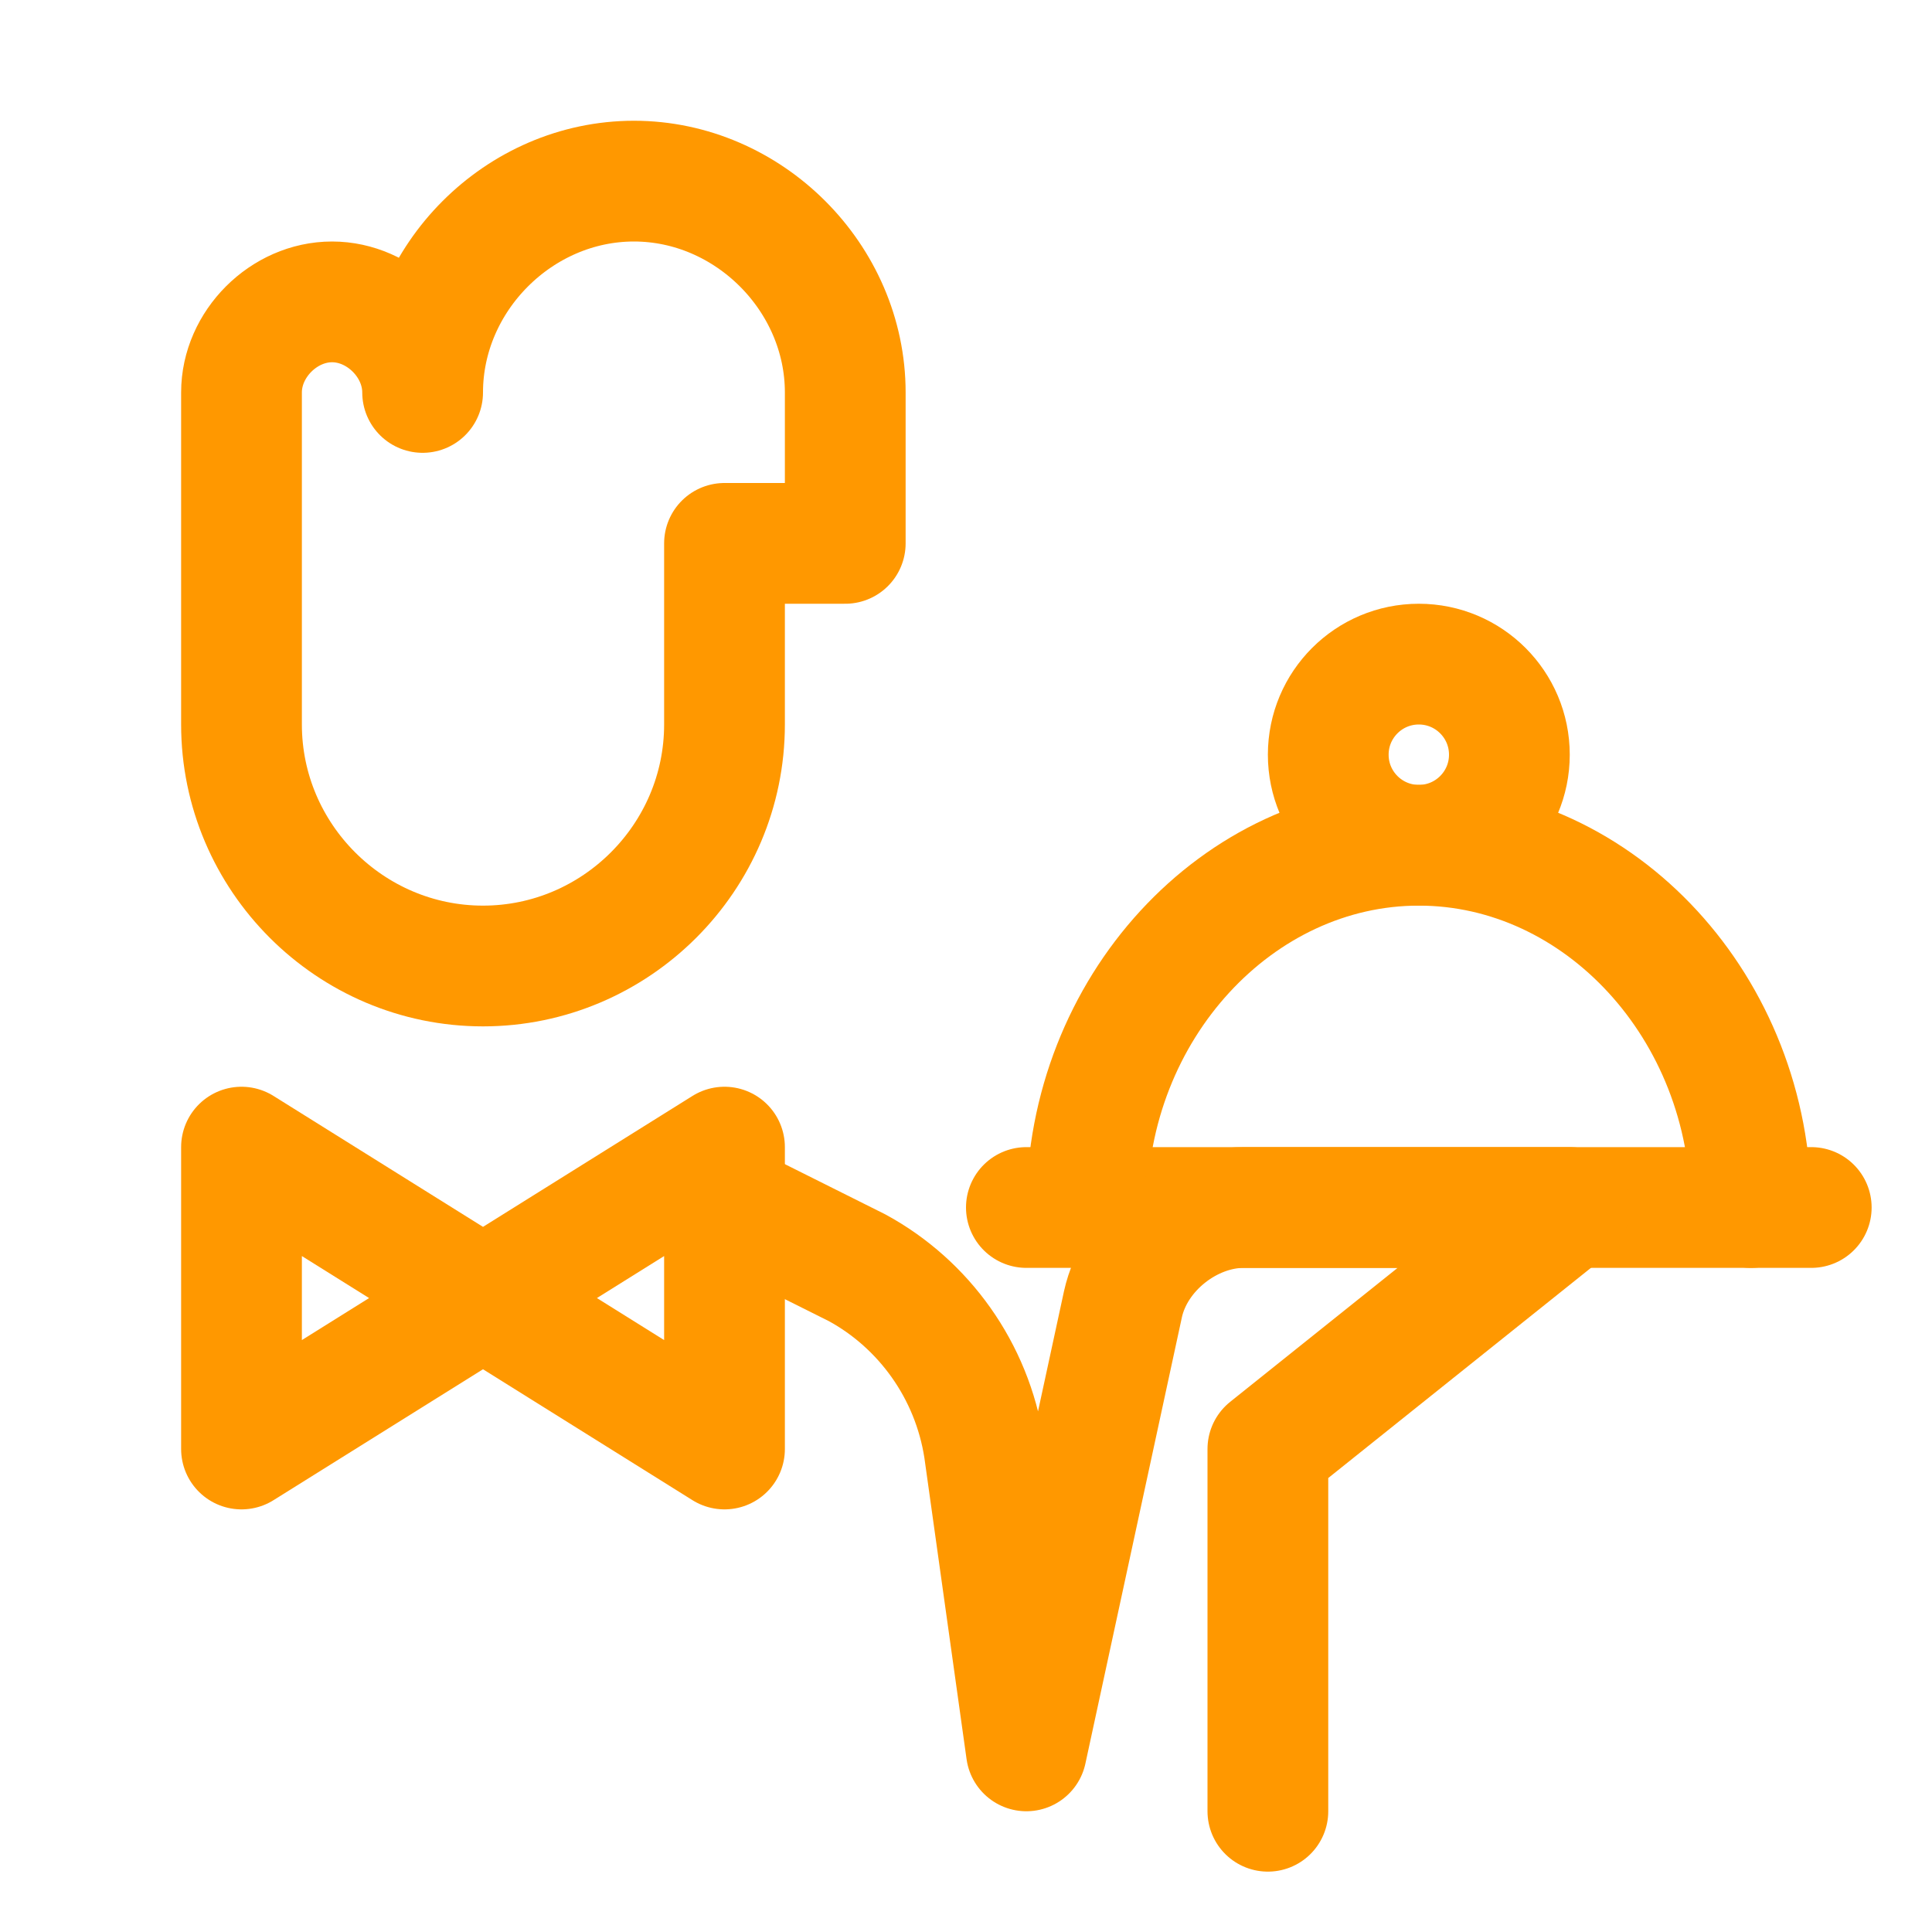
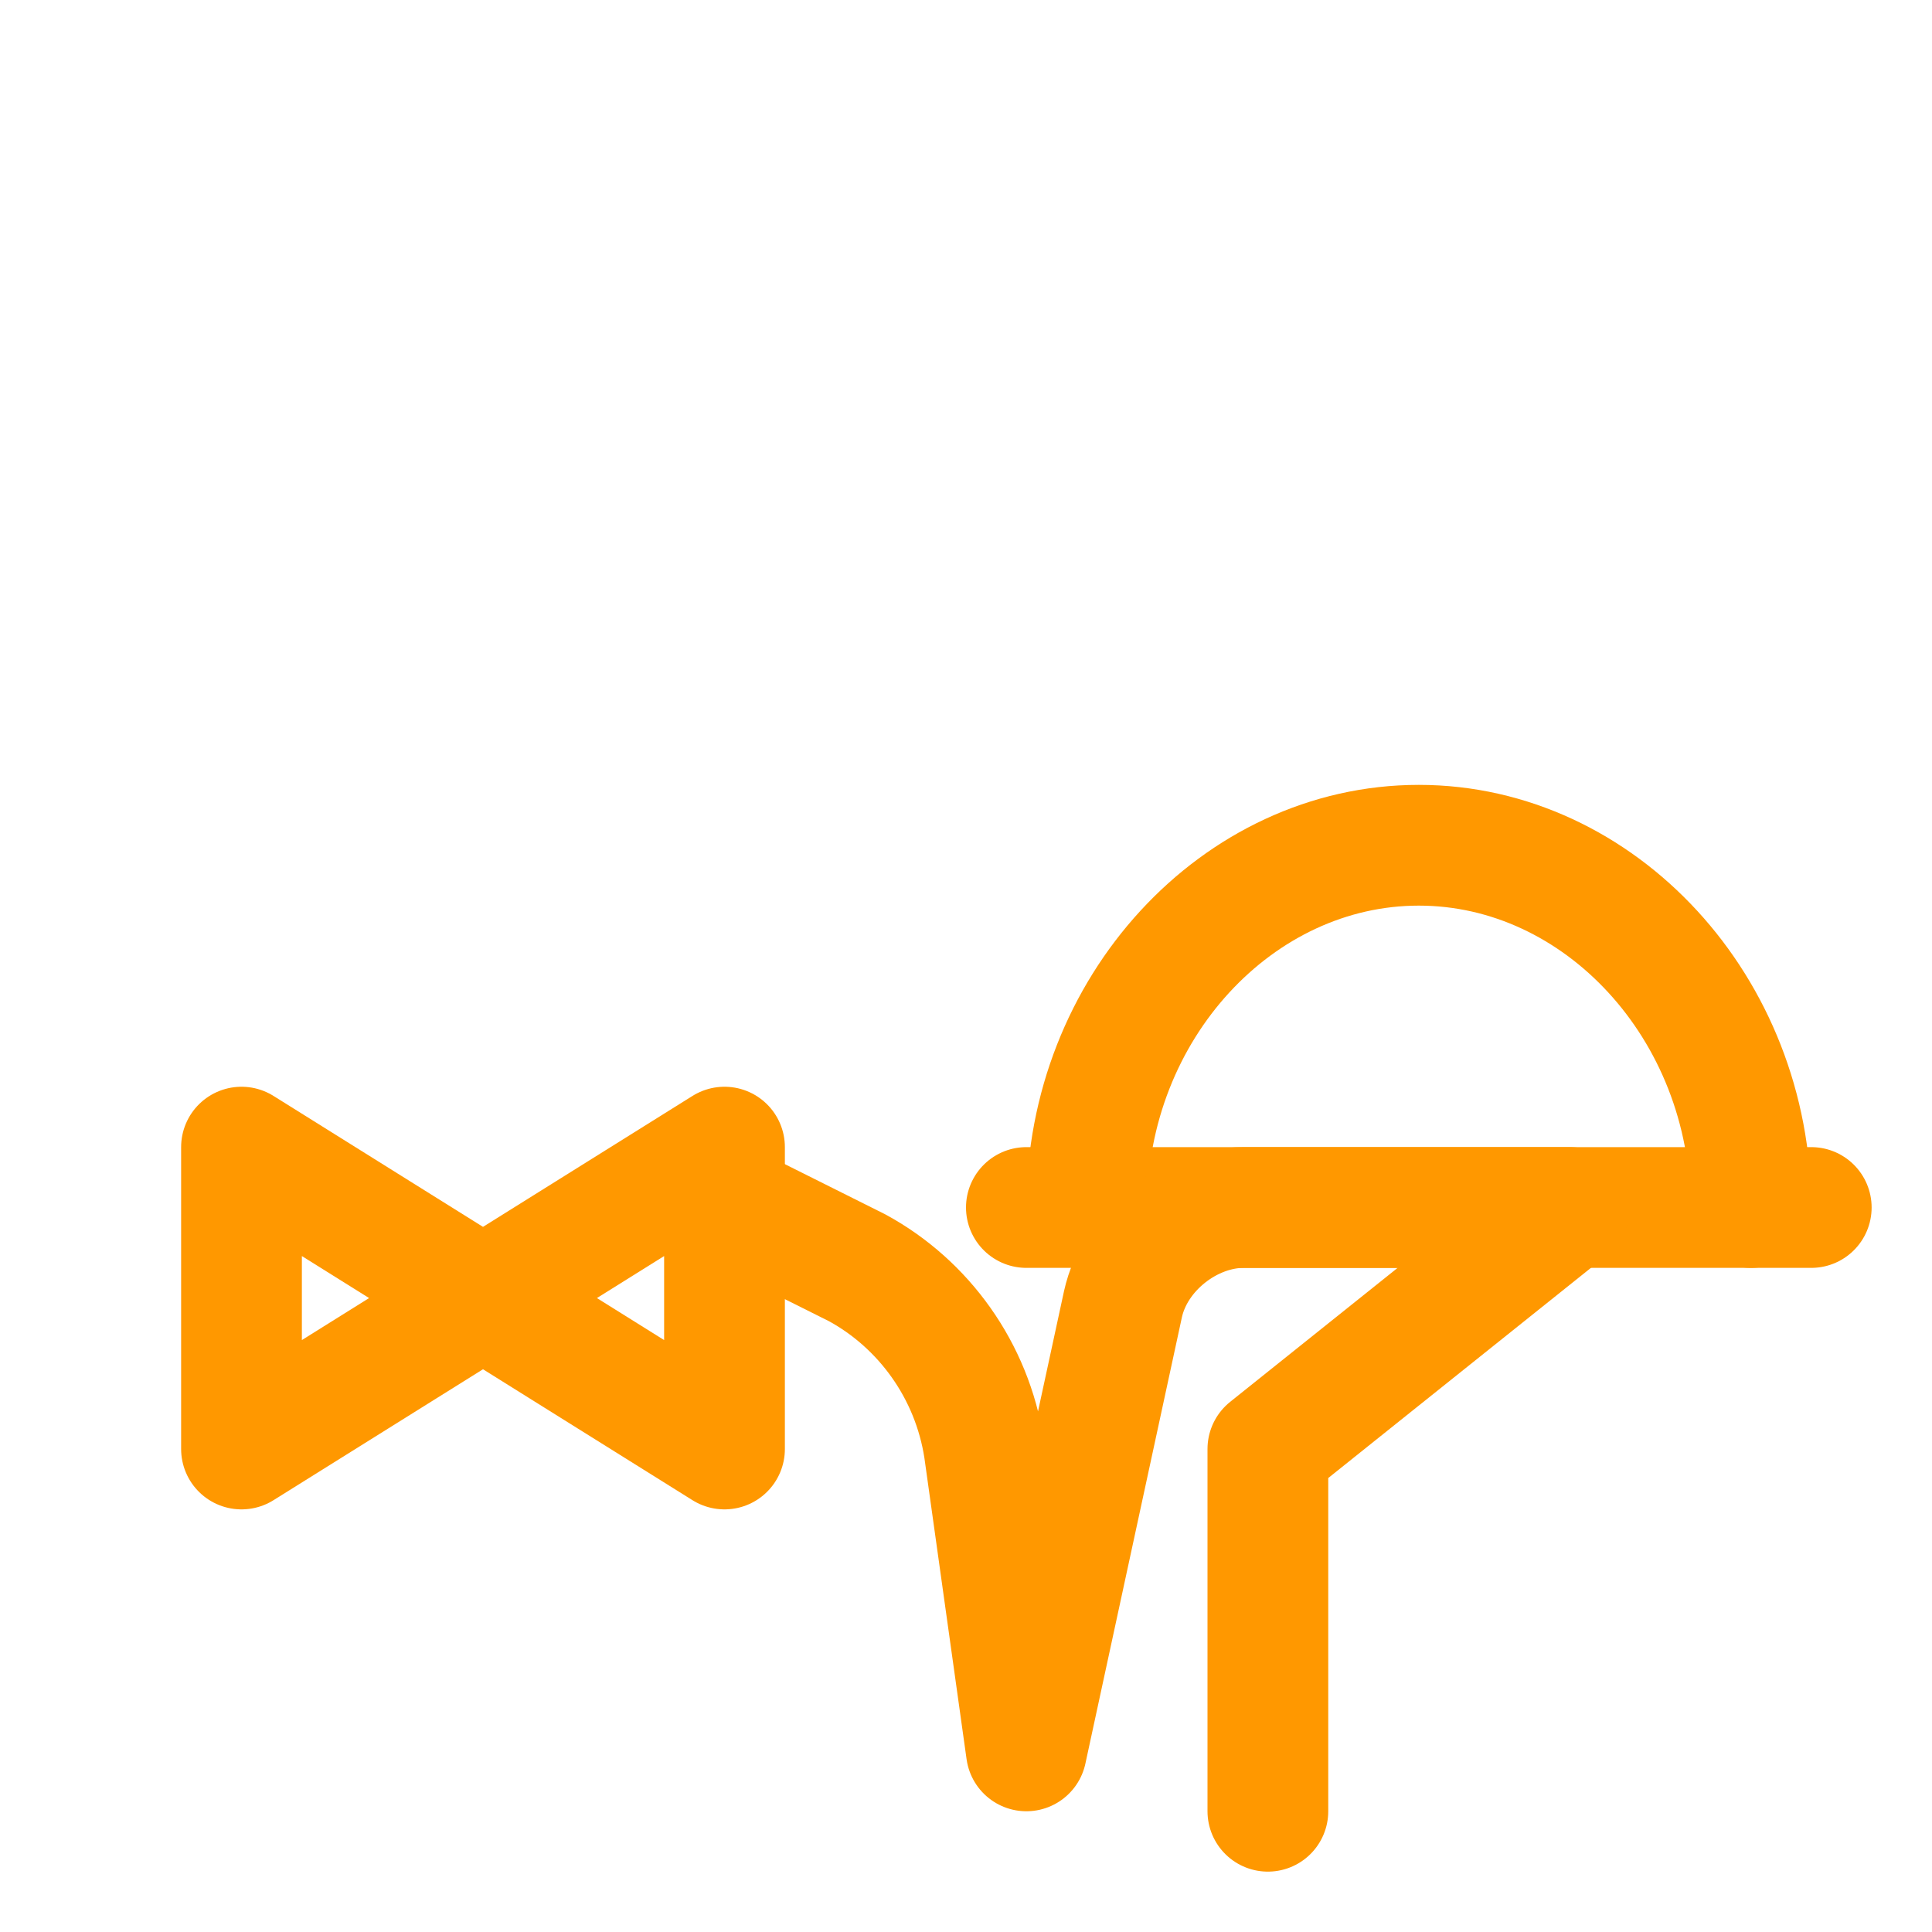
<svg xmlns="http://www.w3.org/2000/svg" version="1.1" id="Icons" x="0px" y="0px" viewBox="0 0 32 32" style="enable-background:new 0 0 32 32;" xml:space="preserve">
  <style type="text/css">
	.st0{fill:none;stroke:#000000;stroke-width:2;stroke-linecap:round;stroke-linejoin:round;stroke-miterlimit:10;}
</style>
-   <path class="st0" d="M14,6.5C14,4.6,12.4,3,10.5,3S7,4.6,7,6.5C7,5.7,6.3,5,5.5,5S4,5.7,4,6.5V8v3v1c0,2.2,1.8,4,4,4s4-1.8,4-4V9h2  V6.5z" id="id_101" style="stroke: rgb(255, 152, 0);" />
  <line class="st0" x1="30" y1="20" x2="17" y2="20" id="id_102" style="stroke: rgb(255, 152, 0);" />
  <path class="st0" d="M18,20c0-3.3,2.5-6,5.5-6s5.5,2.7,5.5,6" id="id_103" style="stroke: rgb(255, 152, 0);" />
  <polyline class="st0" points="12,24 4,19 4,24 12,19 12,24 4,19 " id="id_104" style="stroke: rgb(255, 152, 0);" />
  <path class="st0" d="M21,30v-6l5-4h-5.4c-0.9,0-1.8,0.7-2,1.6L17,29l-0.7-5c-0.2-1.3-1-2.4-2.1-3L12,19.9" id="id_105" style="stroke: rgb(255, 152, 0);" />
-   <circle class="st0" cx="23.5" cy="12.5" r="1.5" id="id_106" style="stroke: rgb(255, 152, 0);" />
</svg>